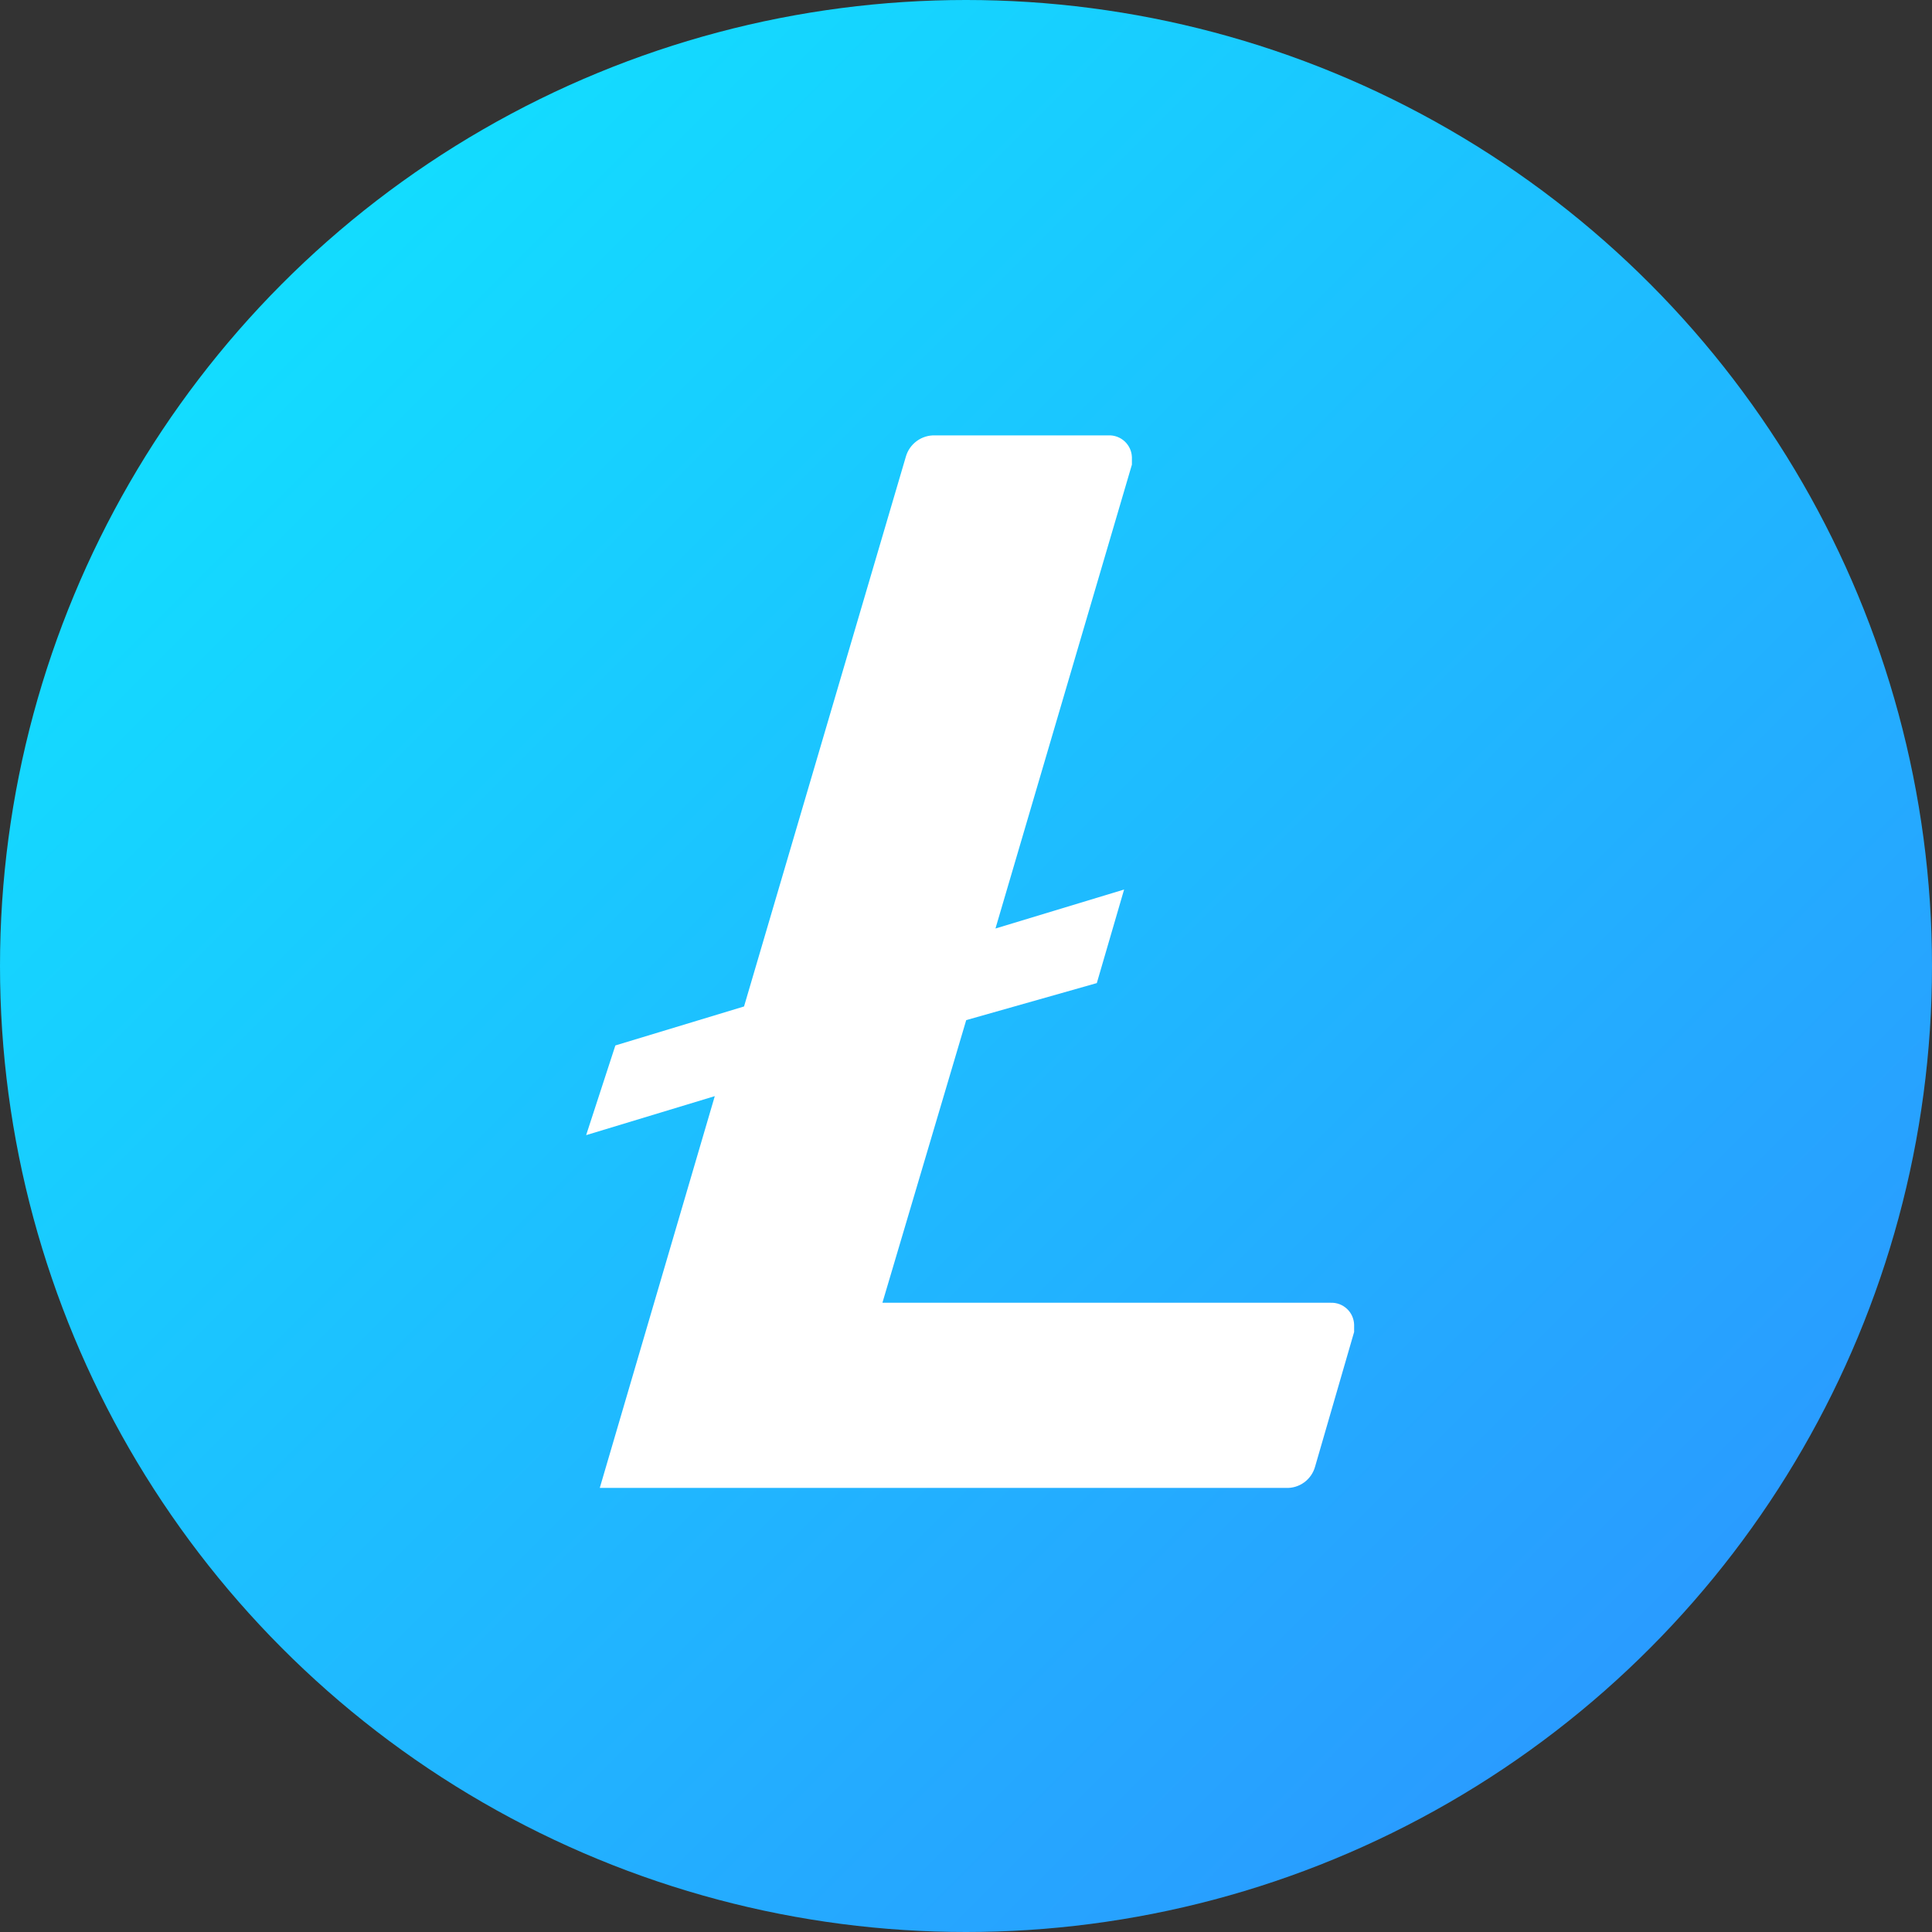
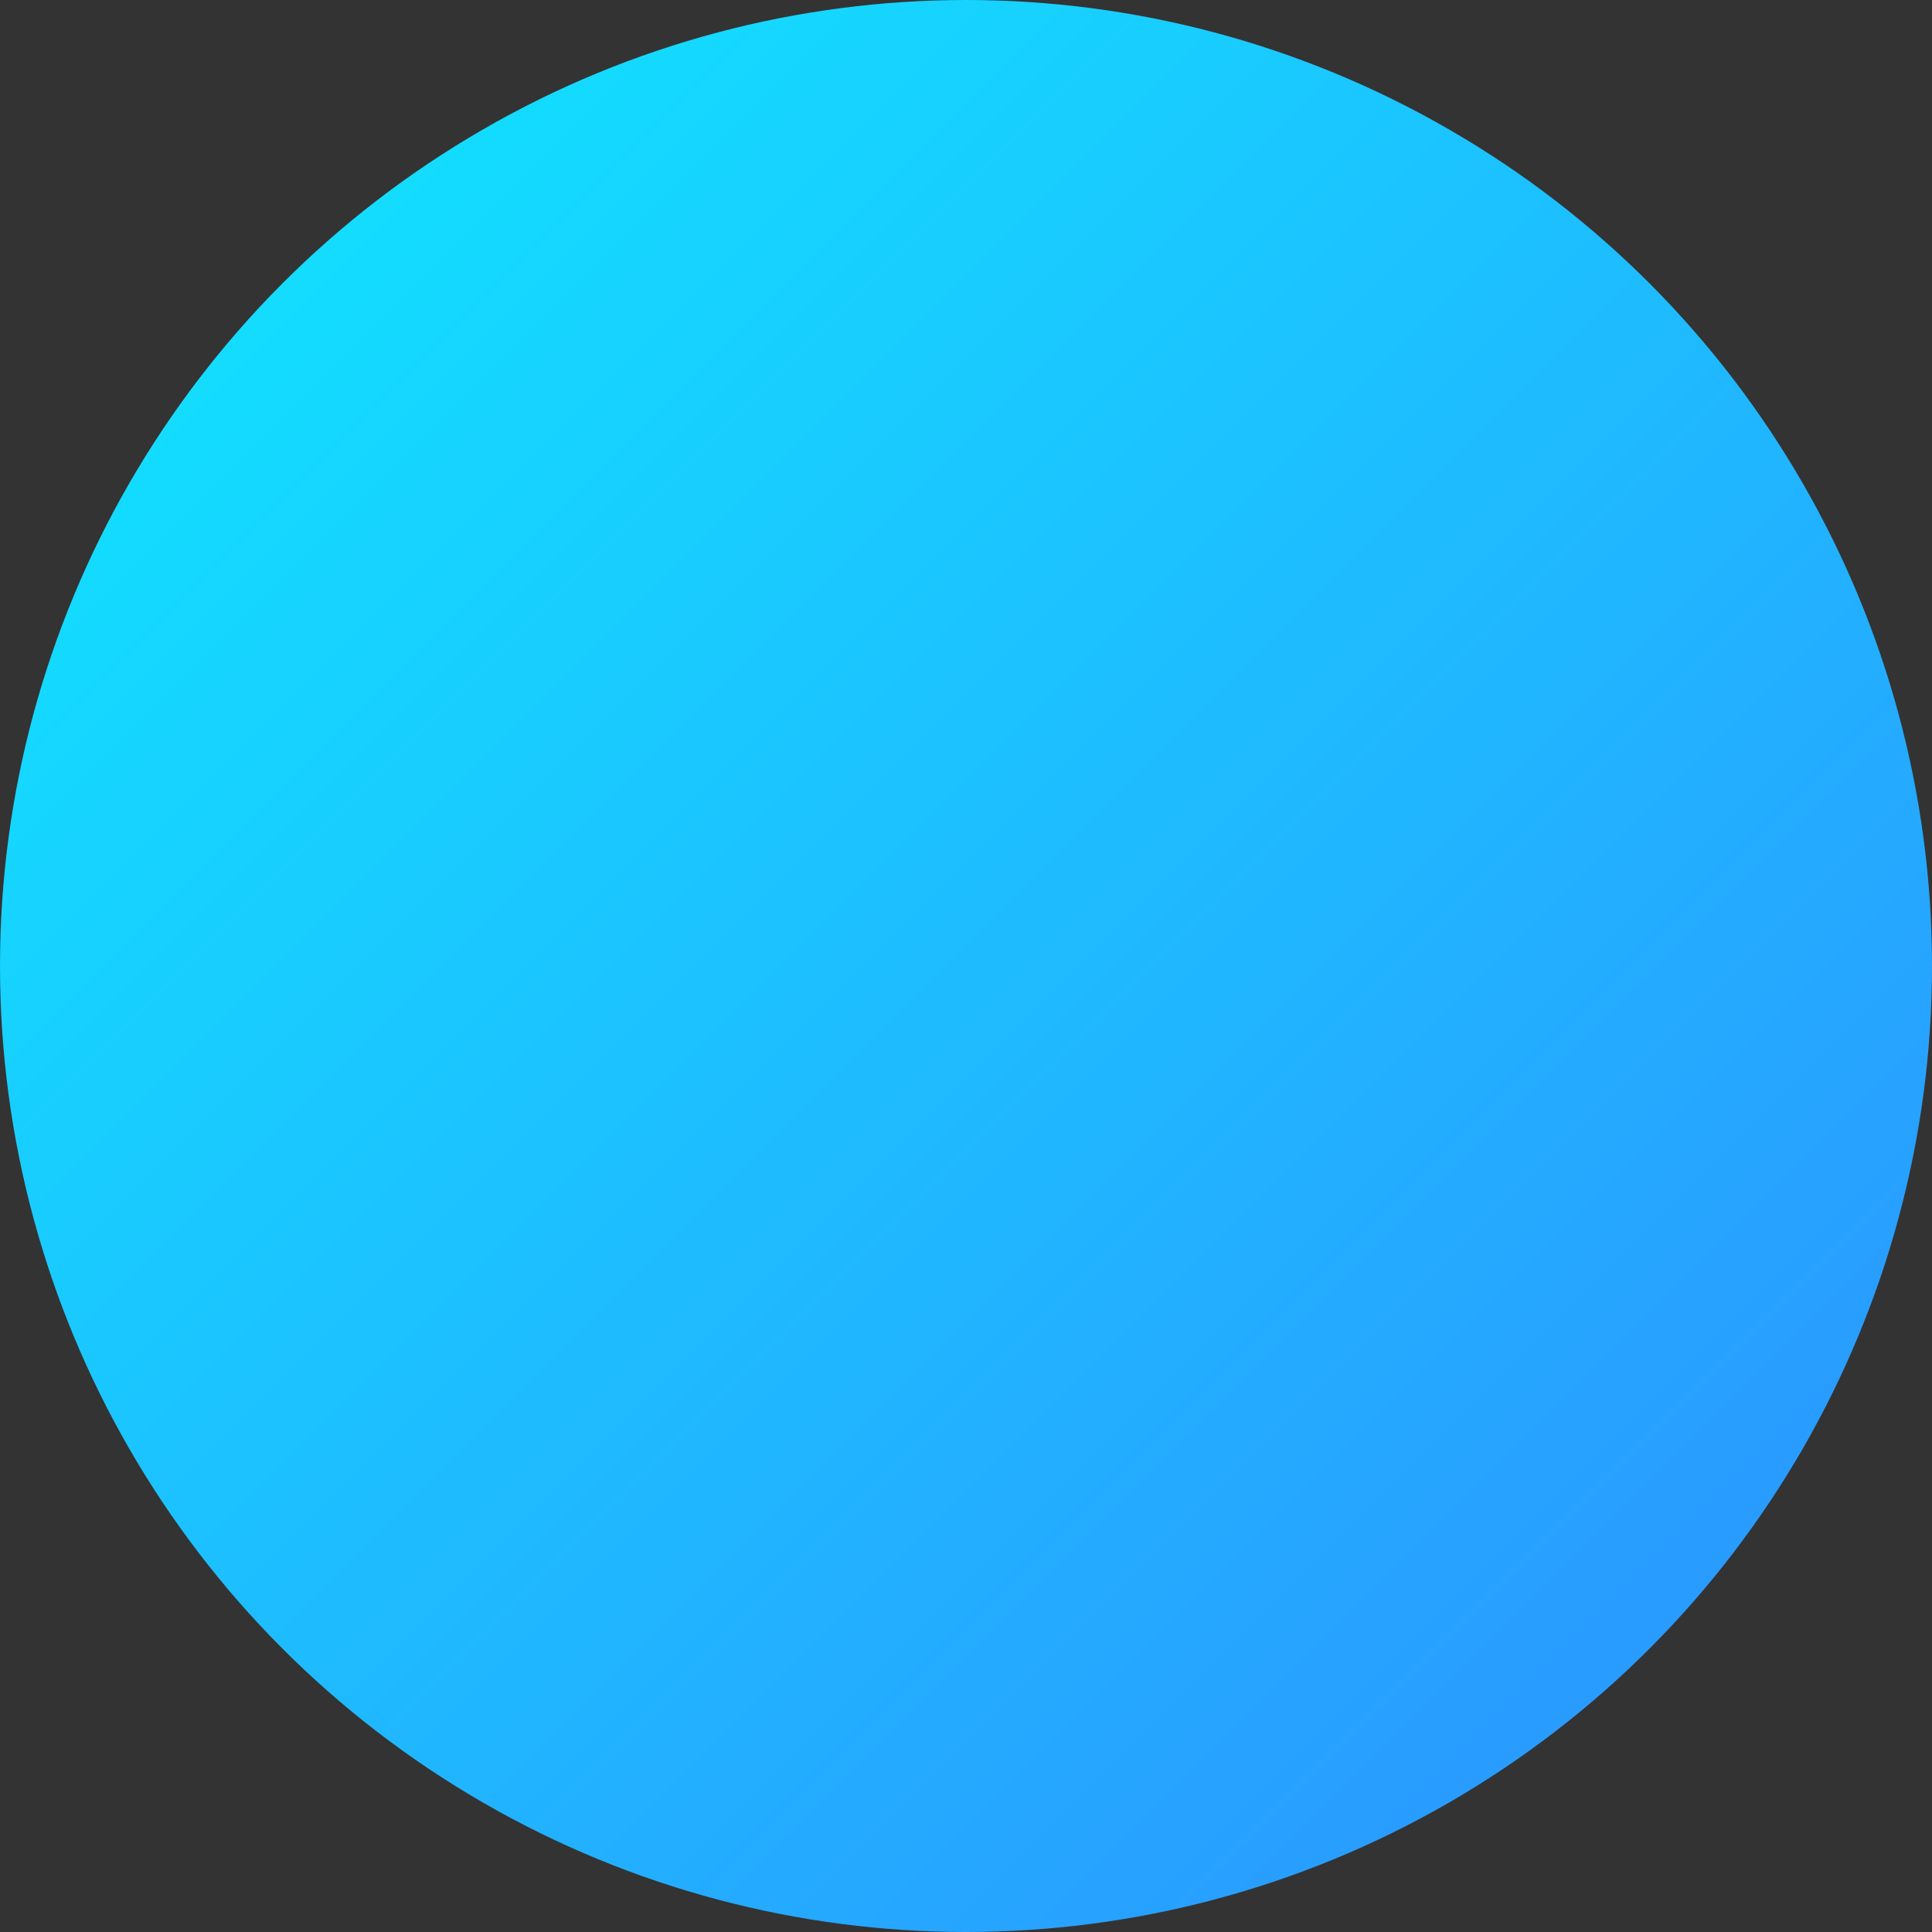
<svg xmlns="http://www.w3.org/2000/svg" width="72" height="72" viewBox="0 0 72 72" fill="none">
  <rect x="0" y="0" width="72" height="72" fill="#333333" stroke="none" />
  <circle cx="36" cy="36" r="36" fill="url(#paint0_linear_970_14284)" />
-   <path fill-rule="evenodd" clip-rule="evenodd" d="M32.885 48.55L36.008 38.017L40.875 36.637L41.892 33.15L37.098 34.603L42.183 17.315V17.039C42.179 16.928 42.154 16.819 42.108 16.718C42.062 16.618 41.997 16.527 41.916 16.451C41.835 16.376 41.74 16.317 41.636 16.278C41.532 16.239 41.422 16.221 41.311 16.225H34.846C34.602 16.218 34.361 16.292 34.164 16.437C33.966 16.582 33.823 16.788 33.757 17.024L27.728 37.508L22.933 38.961L21.844 42.303L26.638 40.85L22.352 55.45H47.921C48.167 55.461 48.408 55.387 48.606 55.242C48.804 55.096 48.947 54.888 49.011 54.651L50.464 49.639V49.363C50.46 49.252 50.434 49.144 50.389 49.043C50.343 48.942 50.277 48.851 50.197 48.776C50.115 48.7 50.02 48.641 49.917 48.602C49.813 48.564 49.703 48.546 49.592 48.55H32.885Z" fill="white" />
  <defs>
    <linearGradient id="paint0_linear_970_14284" x1="0" y1="0" x2="72" y2="72" gradientUnits="userSpaceOnUse">
      <stop stop-color="#0EEAFF" />
      <stop offset="1" stop-color="#2E8EFF" />
    </linearGradient>
  </defs>
</svg>